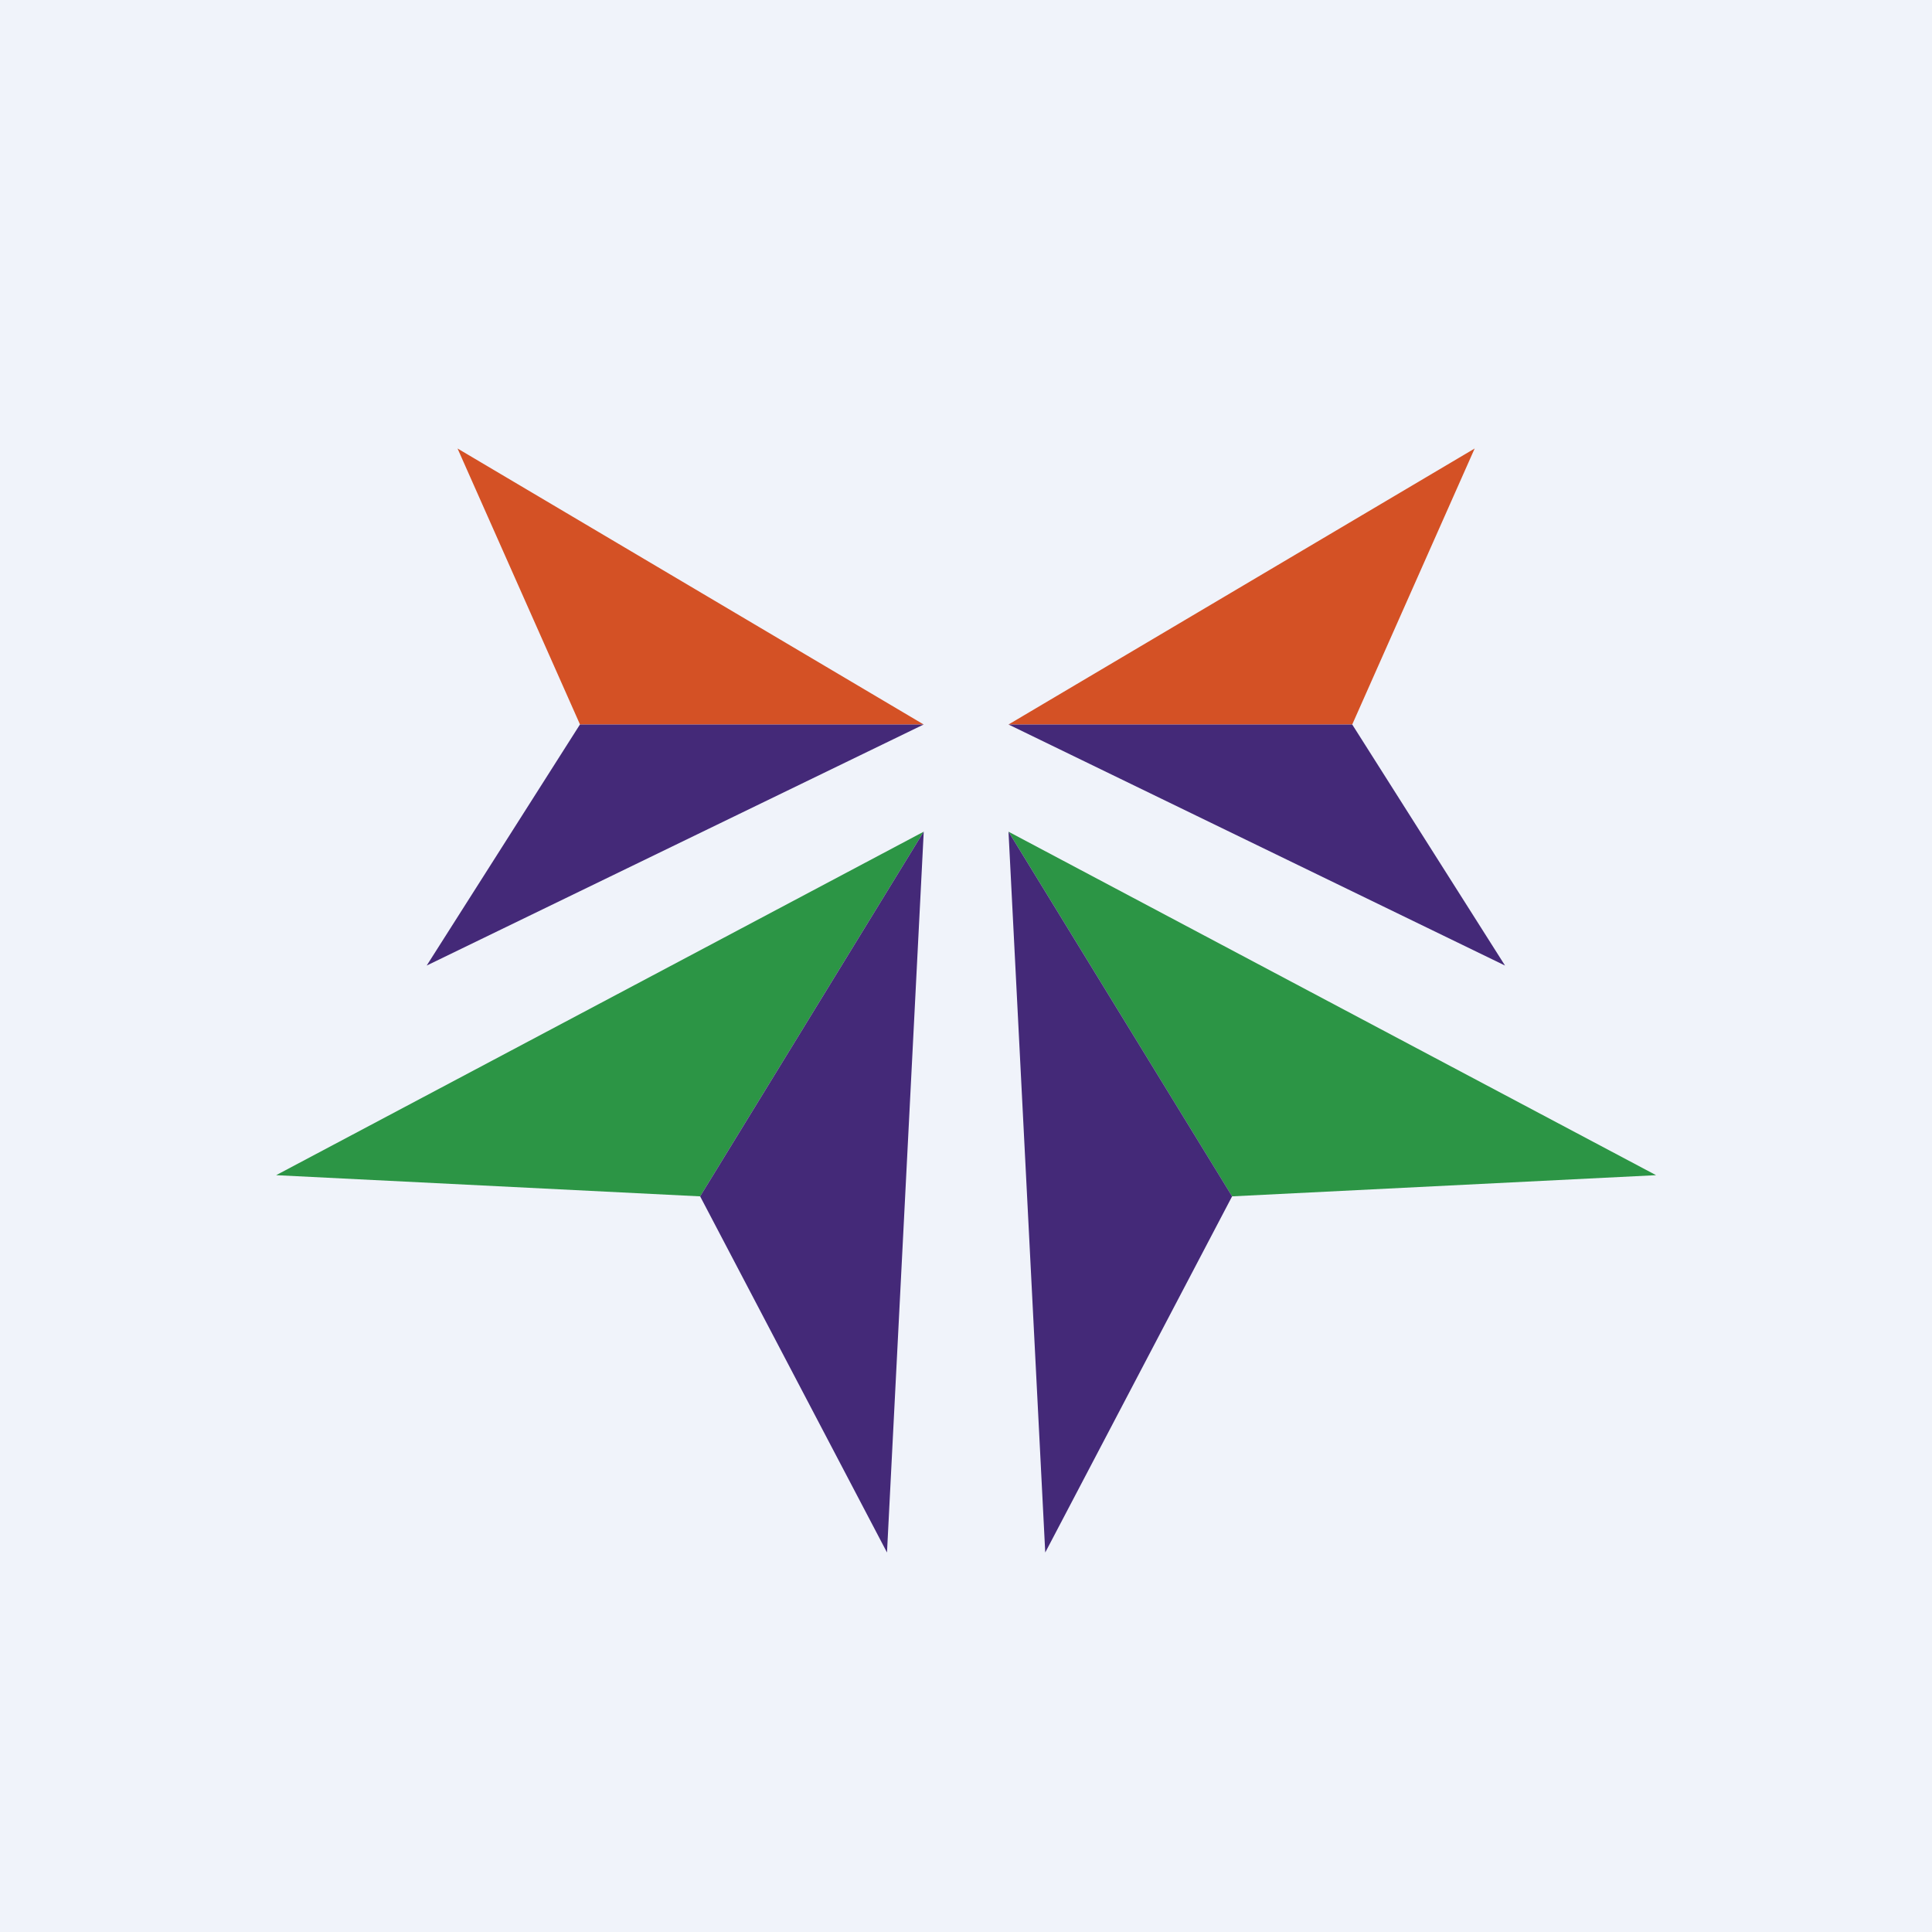
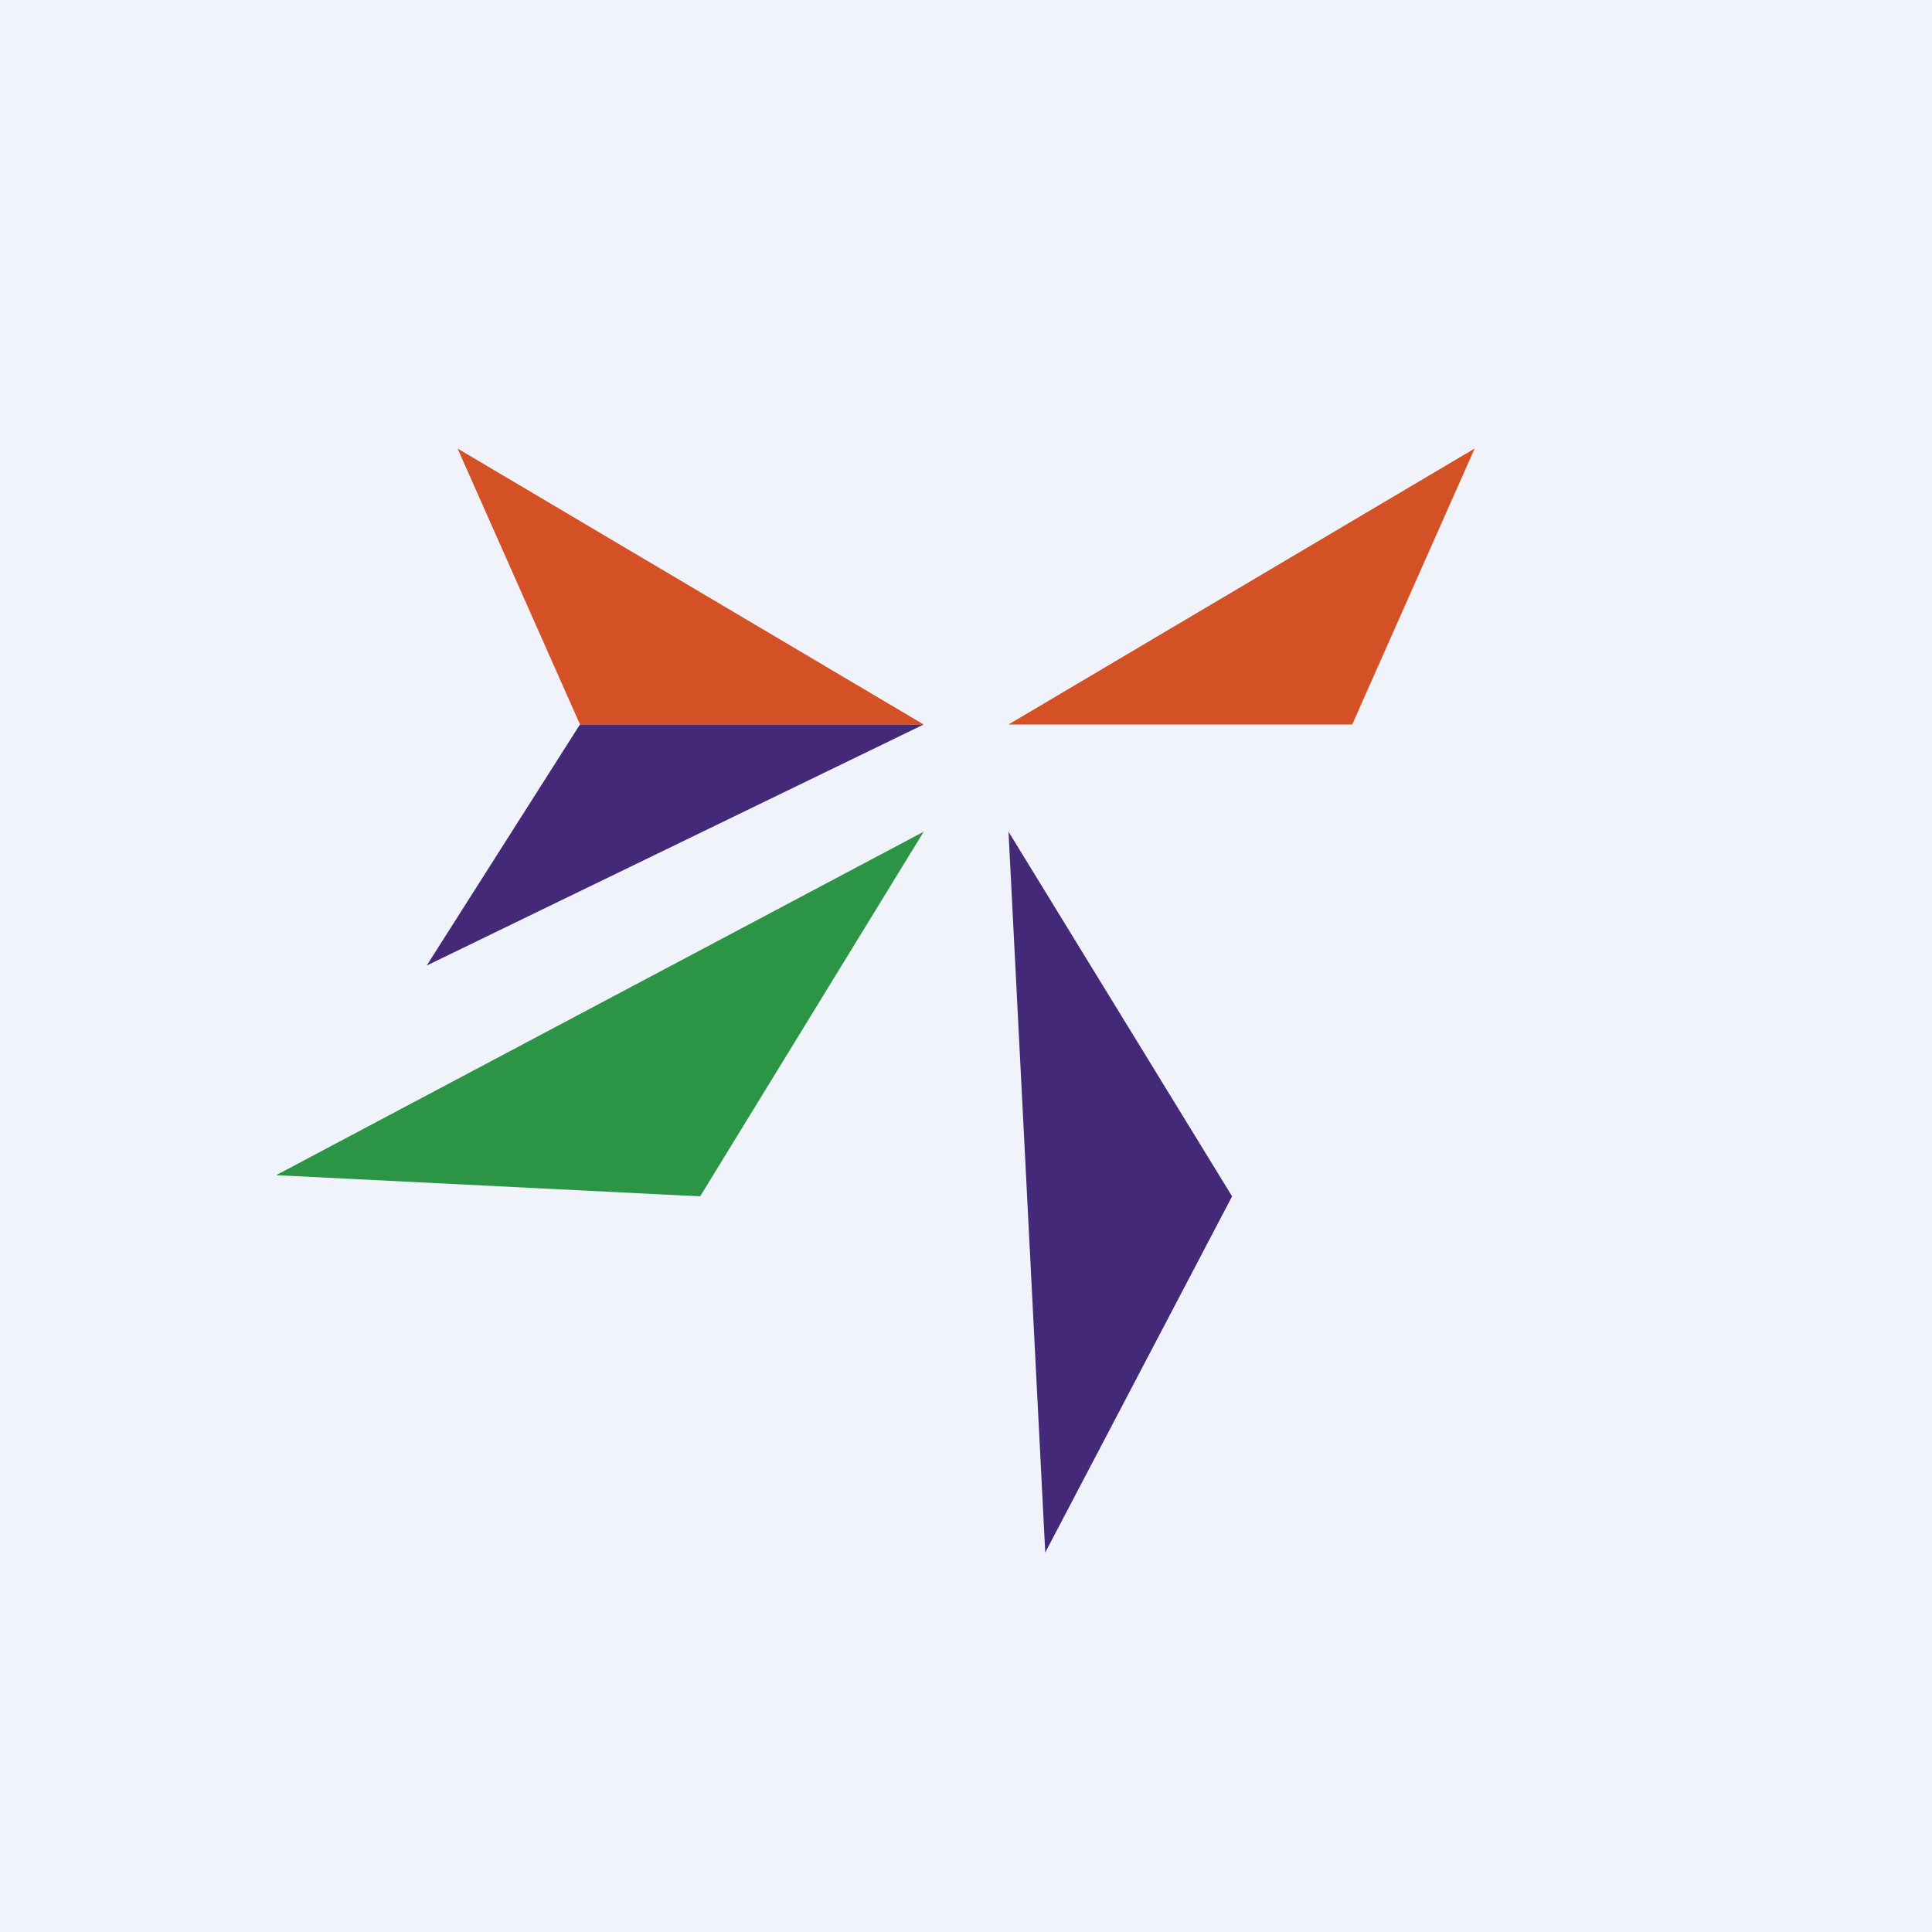
<svg xmlns="http://www.w3.org/2000/svg" width="56" height="56">
  <path fill="#F0F3FA" d="M0 0h56v56H0z" />
  <path d="M26.774 21l-13.512-8 3.55 8h9.962z" fill="#D45125" />
  <path d="M26.773 21l-14.405 6.987L16.81 21h9.963z" fill="#442978" />
  <path d="M26.774 24.107l-18.77 9.956 12.29.614 6.48-10.57z" fill="#2C9545" />
-   <path d="M26.775 24.107L25.71 45l-5.416-10.323 6.48-10.57z" fill="#442978" />
-   <path d="M29.232 24.107l18.77 9.956-12.29.614-6.48-10.57z" fill="#2C9545" />
  <path d="M29.232 24.107L30.297 45l5.416-10.323-6.481-10.57z" fill="#442978" />
  <path d="M29.232 21l13.512-8-3.549 8h-9.963z" fill="#D45125" />
-   <path d="M29.232 21l14.392 6.987L39.195 21h-9.963z" fill="#442978" />
</svg>